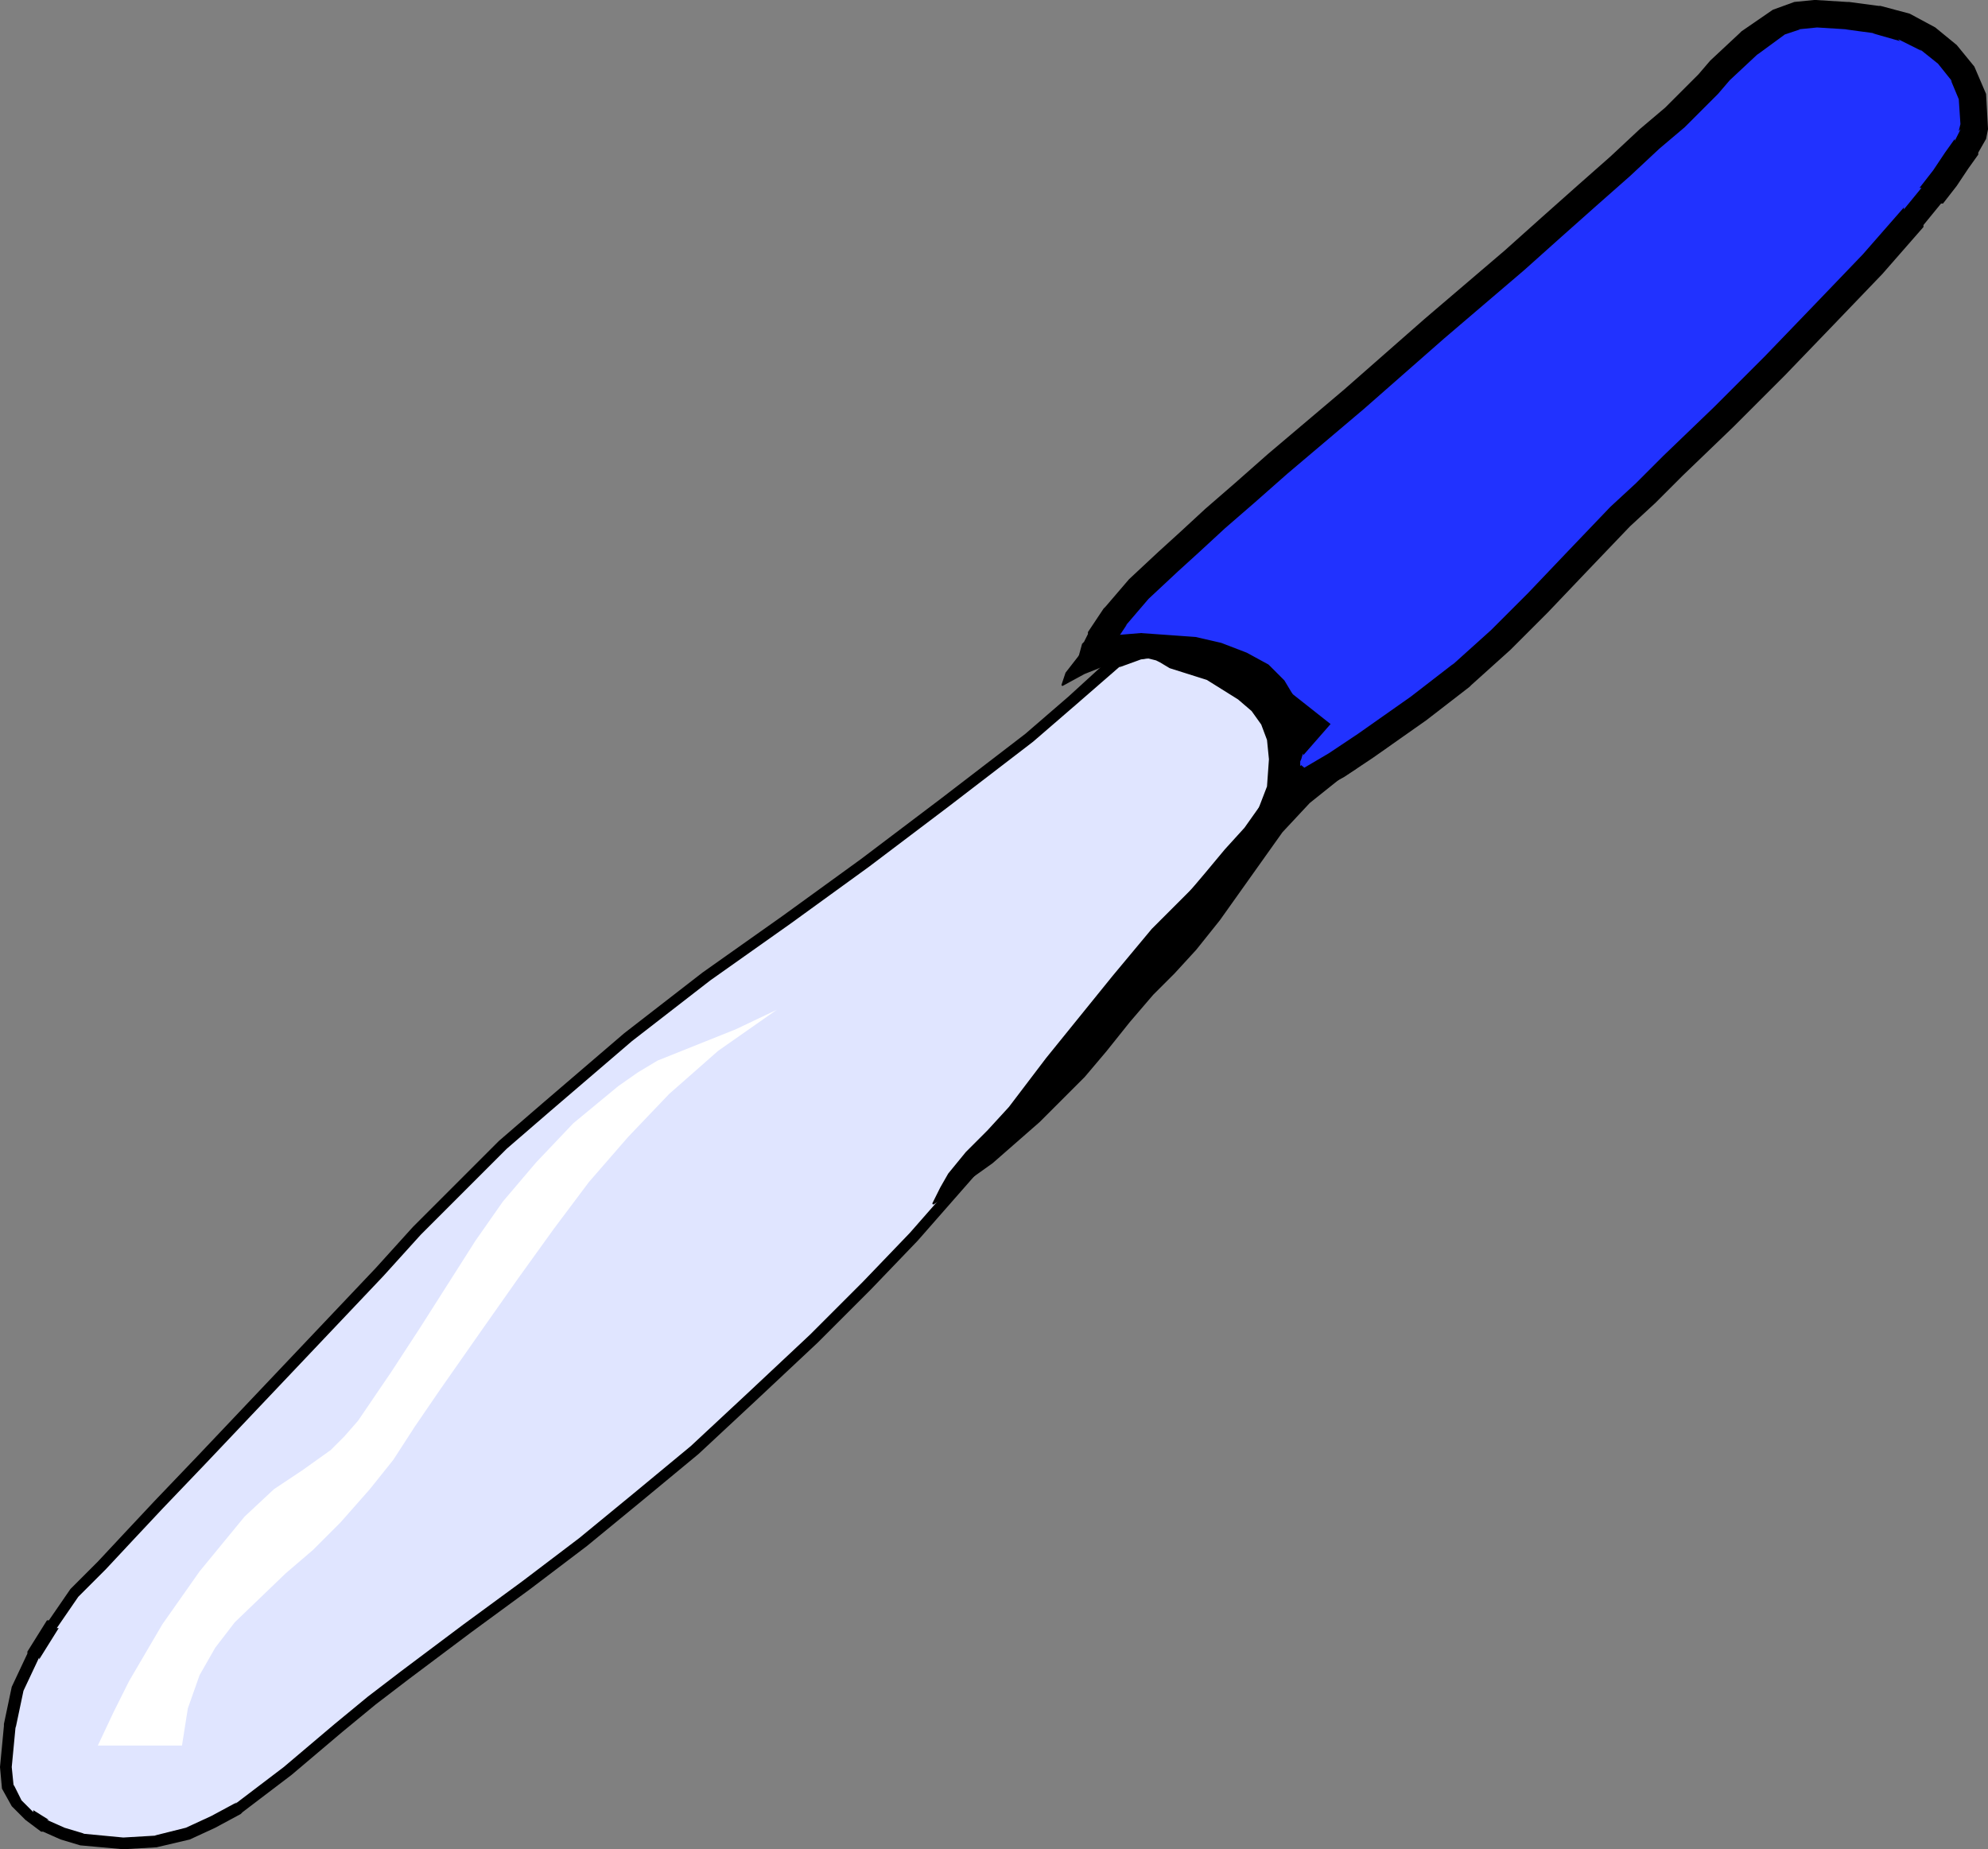
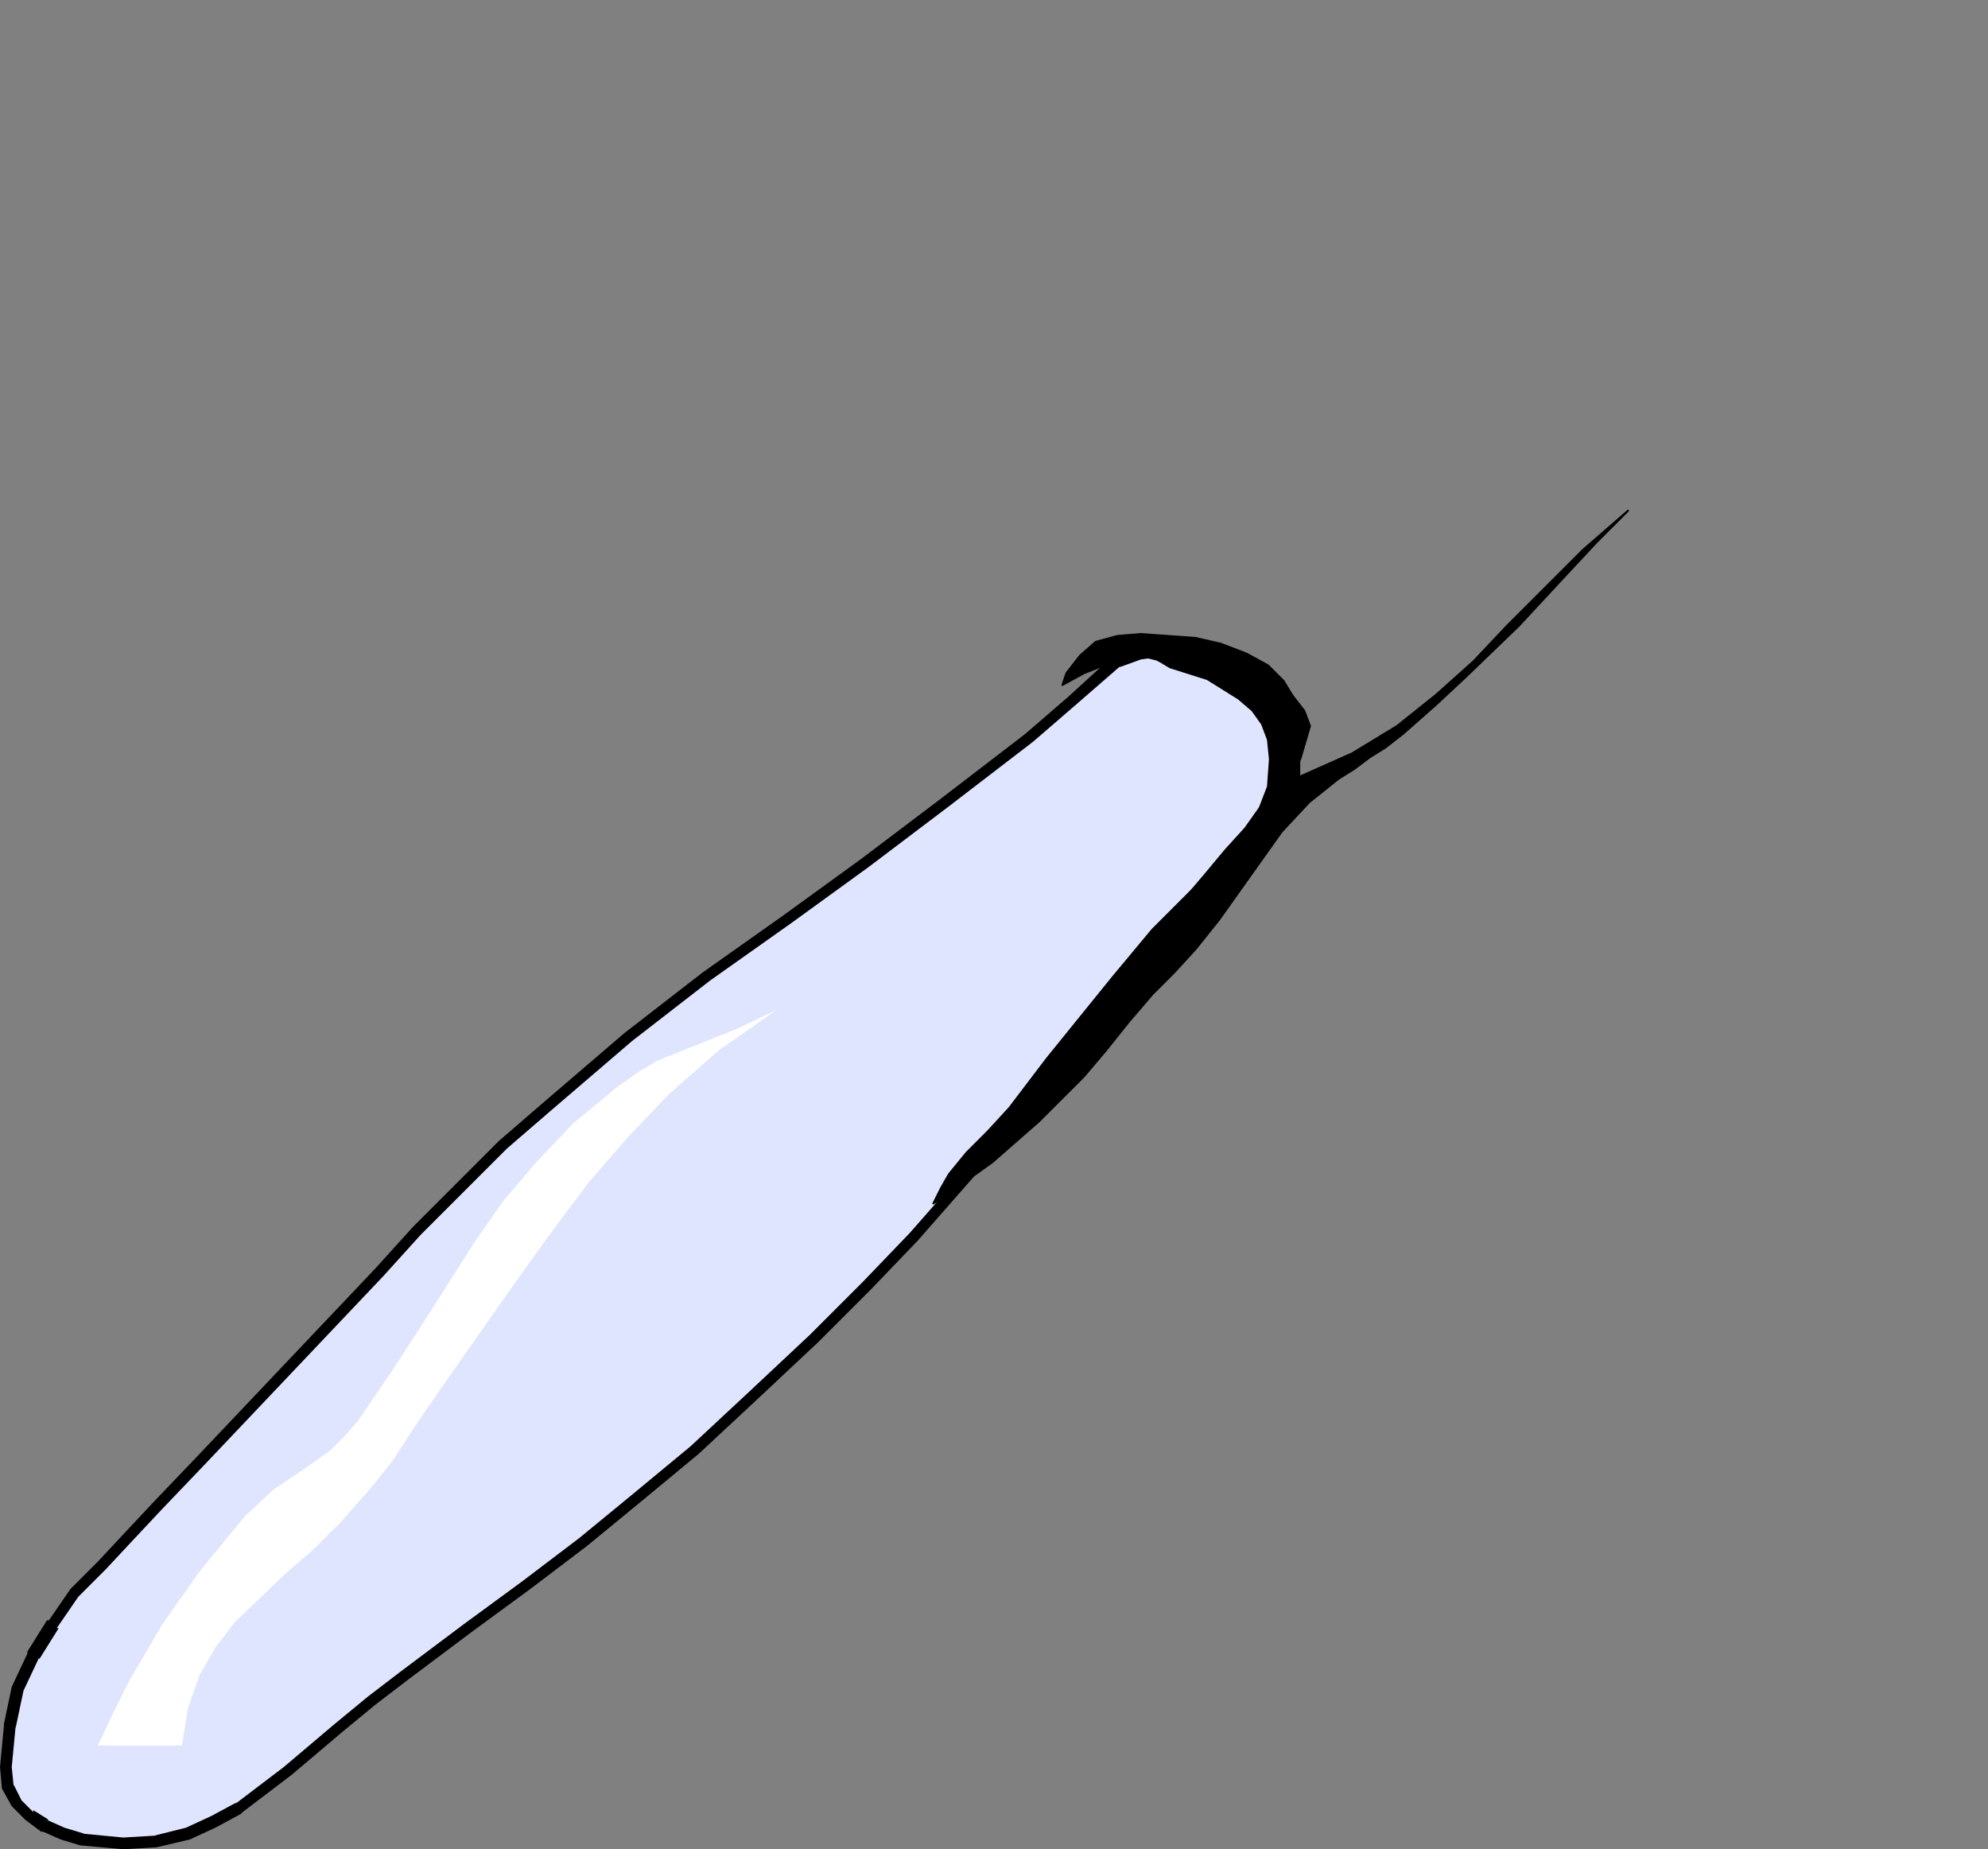
<svg xmlns="http://www.w3.org/2000/svg" xmlns:ns1="http://sodipodi.sourceforge.net/DTD/sodipodi-0.dtd" xmlns:ns2="http://www.inkscape.org/namespaces/inkscape" version="1.0" width="25.806mm" height="24.003mm" id="svg6" ns1:docname="Knife 14.wmf">
  <rect width="100%" height="100%" fill="#808080" stroke="none" />
  <ns1:namedview id="namedview6" pagecolor="#ffffff" bordercolor="#000000" borderopacity="0.25" ns2:showpageshadow="2" ns2:pageopacity="0.0" ns2:pagecheckerboard="0" ns2:deskcolor="#d1d1d1" ns2:document-units="mm" />
  <defs id="defs1">
    <pattern id="WMFhbasepattern" patternUnits="userSpaceOnUse" width="6" height="6" x="0" y="0" />
  </defs>
-   <path style="fill:#2132ff;fill-opacity:1;fill-rule:evenodd;stroke:none" d="m 53.664,32.064 h 1.632 l 1.44,0.192 1.344,0.192 1.248,0.384 1.248,0.48 1.248,0.576 1.248,0.768 1.248,0.96 -0.864,0.96 -0.768,0.96 -0.576,1.056 -0.192,1.248 0.096,0.096 0.192,-0.096 0.768,-0.672 0.672,-0.576 0.192,-0.192 0.096,0.096 1.632,-0.96 1.44,-0.96 2.592,-1.824 2.112,-1.632 1.92,-1.728 1.824,-1.824 1.92,-2.016 2.112,-2.208 1.248,-1.152 1.344,-1.344 2.496,-2.4 2.496,-2.496 2.496,-2.592 2.304,-2.4 2.016,-2.304 L 94.752,9.6 95.424,8.736 96,7.872 96.48,7.2 96.768,6.624 96.864,6.24 96.768,4.8 96.288,3.648 95.52,2.688 94.56,1.92 93.408,1.344 92.064,0.96 90.624,0.768 89.088,0.672 l -0.96,0.096 -0.864,0.288 -1.44,1.056 -1.44,1.344 -0.576,0.672 -0.672,0.672 -0.96,0.96 -1.248,1.056 -1.44,1.344 -1.632,1.44 -1.728,1.536 -1.824,1.632 -3.936,3.36 -3.936,3.456 -3.744,3.168 -1.632,1.44 -1.44,1.248 -1.248,1.152 -1.056,0.96 -1.44,1.344 -1.152,1.344 -0.768,1.152 -0.192,0.384 z" id="path1" />
-   <path style="fill:#000000;fill-opacity:1;fill-rule:nonzero;stroke:none" d="m 52.8,32.64 2.496,0.096 H 55.2 l 1.44,0.192 1.344,0.192 h -0.096 l 1.248,0.384 H 59.04 l 1.248,0.48 v -0.096 l 1.248,0.576 H 61.44 l 1.248,0.768 1.248,0.96 -0.096,-1.056 -0.864,0.96 v 0.096 l -0.864,0.96 -0.672,1.248 -0.192,1.632 0.672,0.672 0.672,-0.288 0.864,-0.768 0.672,-0.576 0.192,-0.192 h -0.96 l 0.48,0.384 2.112,-1.152 1.44,-0.96 2.592,-1.824 2.112,-1.632 0.096,-0.096 1.92,-1.728 1.824,-1.824 1.92,-2.016 2.112,-2.208 1.248,-1.152 1.344,-1.344 2.496,-2.4 2.496,-2.496 2.496,-2.592 2.304,-2.4 2.016,-2.304 V 11.04 l 0.864,-1.056 h 0.096 L 96,9.12 96.576,8.256 97.056,7.584 V 7.488 L 97.44,6.816 97.536,6.336 97.44,4.608 96.864,3.264 96,2.208 94.944,1.344 93.696,0.672 92.256,0.288 H 92.16 L 90.72,0.096 H 90.624 L 89.088,0 h -0.096 l -0.96,0.096 -1.056,0.384 -1.536,1.056 -0.096,0.096 -1.44,1.344 -0.576,0.672 -1.632,1.632 -1.248,1.056 -1.44,1.344 -1.632,1.44 -1.728,1.536 -1.824,1.632 -3.936,3.36 -3.936,3.456 -3.744,3.168 -1.632,1.44 -1.44,1.248 -1.248,1.152 -1.056,0.96 -1.44,1.344 -1.152,1.344 -0.096,0.096 -0.768,1.152 v 0.096 l -0.192,0.384 -0.096,0.096 -0.288,1.056 1.536,-0.384 0.096,-0.288 -0.096,0.096 0.192,-0.384 v 0.096 l 0.768,-1.152 -0.096,0.096 1.152,-1.344 1.44,-1.344 1.056,-0.96 1.248,-1.152 1.44,-1.248 1.632,-1.44 3.744,-3.168 3.936,-3.456 3.936,-3.36 1.824,-1.632 1.728,-1.536 1.632,-1.44 1.44,-1.344 1.248,-1.056 1.632,-1.632 0.576,-0.672 1.44,-1.344 -0.096,0.096 1.44,-1.056 -0.192,0.096 0.864,-0.288 h -0.096 l 0.96,-0.096 h -0.096 l 1.536,0.096 h -0.096 l 1.44,0.192 H 91.872 L 93.216,2.016 93.12,1.92 94.272,2.496 94.176,2.4 95.136,3.168 95.04,3.072 95.808,4.032 95.712,3.936 96.192,5.088 96.096,4.8 96.192,6.24 V 6.048 L 96.096,6.432 96.192,6.336 95.904,6.912 V 6.816 l -0.48,0.672 -0.576,0.864 -0.672,0.864 h 0.096 l -0.864,1.056 v -0.096 l -2.016,2.304 -2.304,2.4 -2.496,2.592 -2.496,2.496 -2.496,2.4 -1.344,1.344 -1.248,1.152 -2.112,2.208 -1.92,2.016 -1.824,1.824 -1.92,1.728 0.096,-0.096 -2.112,1.632 -2.592,1.824 -1.44,0.96 -1.632,0.96 0.864,0.096 -0.576,-0.48 -0.672,0.576 -0.672,0.576 -0.768,0.672 0.192,-0.096 -0.192,0.096 0.768,0.096 -0.096,-0.096 0.192,0.576 0.192,-1.248 -0.096,0.192 0.576,-1.056 -0.096,0.096 0.768,-0.96 v 0.096 L 65.28,35.52 63.456,34.08 62.208,33.312 H 62.112 L 60.864,32.736 V 32.64 L 59.616,32.16 H 59.52 l -1.248,-0.384 h -0.096 l -1.344,-0.192 -1.44,-0.192 h -0.096 -1.632 l 0.672,0.864 z" id="path2" />
  <path style="fill:#e0e5ff;fill-opacity:1;fill-rule:evenodd;stroke:none" d="m 54.816,32.448 -2.208,1.92 -2.112,1.824 -4.128,3.168 -3.936,2.976 -3.84,2.784 -3.936,2.784 -3.84,2.976 -4.032,3.456 -2.112,1.824 -2.112,2.112 -2.112,2.112 -1.824,2.016 -6.912,7.296 -1.824,1.92 -2.112,2.208 -1.44,1.536 -1.344,1.44 -1.344,1.344 -1.056,1.536 -0.96,1.536 -0.768,1.632 -0.384,1.824 -0.192,2.016 0.096,0.96 0.384,0.768 0.672,0.672 0.768,0.48 0.864,0.384 0.96,0.288 2.016,0.192 1.632,-0.096 1.536,-0.384 1.248,-0.576 1.248,-0.672 2.4,-1.824 2.496,-2.112 1.632,-1.344 1.632,-1.248 3.072,-2.304 2.88,-2.112 2.784,-2.112 2.688,-2.208 2.784,-2.304 2.784,-2.592 3.072,-2.88 2.592,-2.592 2.304,-2.4 4.128,-4.704 3.936,-4.8 2.112,-2.688 2.208,-2.976 2.112,-2.496 0.96,-1.152 0.96,-1.056 1.632,-2.304 0.672,-1.344 0.48,-1.536 -0.288,-0.672 -0.576,-0.768 -0.768,-0.864 -0.96,-0.672 -1.344,-0.576 -1.44,-0.288 -1.824,0.096 -0.96,0.192 z" id="path3" />
  <path style="fill:#000000;fill-opacity:1;fill-rule:nonzero;stroke:none" d="m 54.624,32.16 -2.208,2.016 -2.112,1.824 -4.128,3.168 -3.936,2.976 -3.84,2.784 -3.936,2.784 -3.84,2.976 -4.032,3.456 -2.112,1.824 -4.224,4.224 -1.824,2.016 -8.736,9.216 -2.112,2.208 -1.44,1.536 L 4.8,76.608 3.456,77.952 2.4,79.488 H 2.304 l -0.96,1.536 v 0.096 l -0.768,1.632 -0.384,1.824 v 0.096 L 0,86.688 l 0.096,1.056 0.48,0.864 0.672,0.672 0.768,0.576 h 0.096 l 0.864,0.384 0.96,0.288 2.112,0.192 1.632,-0.096 1.632,-0.384 1.248,-0.576 1.248,-0.672 0.096,-0.096 2.4,-1.824 2.496,-2.112 1.632,-1.344 1.632,-1.248 3.072,-2.304 2.88,-2.112 2.784,-2.112 2.688,-2.208 2.784,-2.304 2.784,-2.592 3.072,-2.88 2.592,-2.592 2.304,-2.4 4.128,-4.704 3.936,-4.8 2.112,-2.688 2.208,-2.976 2.112,-2.496 0.96,-1.152 0.96,-1.056 1.632,-2.304 0.096,-0.096 0.672,-1.344 0.48,-1.632 -0.288,-0.768 -0.672,-0.864 -0.768,-0.864 -1.056,-0.768 -1.344,-0.576 -1.536,-0.288 -1.824,0.096 h -0.096 l -0.96,0.192 -1.152,0.384 0.288,0.576 1.056,-0.384 0.96,-0.192 h -0.096 l 1.824,-0.096 H 58.56 l 1.44,0.288 1.344,0.576 -0.096,-0.096 0.96,0.672 0.768,0.864 0.576,0.768 -0.096,-0.096 0.288,0.672 V 35.52 l -0.48,1.536 -0.672,1.344 0.096,-0.096 -1.632,2.304 -0.96,1.056 -0.96,1.152 -2.112,2.496 -2.208,2.976 -2.112,2.688 -3.936,4.8 -4.128,4.704 -2.304,2.4 -2.592,2.592 -3.072,2.88 -2.784,2.592 -2.784,2.304 -2.688,2.208 -2.784,2.112 -2.88,2.112 -3.072,2.304 -1.632,1.248 -1.632,1.344 -2.496,2.112 -2.4,1.824 0.096,-0.096 -1.248,0.672 -1.248,0.576 -1.536,0.384 H 7.68 L 6.048,90.144 4.032,89.952 H 4.128 L 3.168,89.664 2.304,89.28 H 2.4 L 1.632,88.8 v 0.096 L 0.96,88.224 1.056,88.32 0.672,87.552 v 0.096 l -0.096,-0.96 0.192,-2.016 v 0.096 L 1.152,82.944 1.92,81.312 v 0.096 L 2.88,79.872 H 2.784 l 1.056,-1.536 1.344,-1.344 1.344,-1.44 1.44,-1.536 2.112,-2.208 8.736,-9.216 1.824,-2.016 4.224,-4.224 2.112,-1.824 4.032,-3.456 3.84,-2.976 3.936,-2.784 3.84,-2.784 3.936,-2.976 4.128,-3.168 2.112,-1.824 2.208,-1.92 -0.096,0.096 z" id="path4" />
  <path style="fill:#000000;fill-opacity:1;fill-rule:evenodd;stroke:#000000;stroke-width:0.096px;stroke-linecap:round;stroke-linejoin:round;stroke-miterlimit:4;stroke-dasharray:none;stroke-opacity:1" d="m 57.408,32.736 1.824,0.576 1.536,0.96 0.672,0.576 0.48,0.672 0.288,0.768 0.096,0.96 -0.096,1.344 -0.48,1.248 -0.576,0.96 -0.768,0.96 -1.824,1.824 -2.016,2.016 -1.92,2.304 -3.264,4.032 -1.824,2.4 -1.056,1.152 -0.576,0.576 -0.48,0.48 -0.864,1.056 -0.384,0.672 -0.384,0.768 1.536,-1.056 1.344,-0.96 2.304,-2.016 2.208,-2.208 1.056,-1.248 1.152,-1.44 1.152,-1.344 1.056,-1.056 1.056,-1.152 1.152,-1.44 3.072,-4.32 1.344,-1.44 1.44,-1.152 0.768,-0.48 0.768,-0.576 0.768,-0.48 0.864,-0.672 1.632,-1.44 1.44,-1.344 2.592,-2.496 2.496,-2.688 1.344,-1.44 1.536,-1.536 -2.208,1.92 -1.92,1.92 -1.824,1.824 -1.632,1.728 -1.824,1.632 -1.92,1.536 -2.208,1.344 -2.592,1.152 v -2.496 l -0.192,-1.248 -0.576,-0.96 -0.768,-0.768 -1.056,-0.576 -1.248,-0.48 -1.248,-0.288 -2.688,-0.192 -1.152,0.096 -1.056,0.288 -0.768,0.672 -0.672,0.864 -0.192,0.576 1.056,-0.576 0.96,-0.384 1.056,-0.288 1.152,-0.096 0.384,0.096 0.192,0.096 z" id="path5" />
  <path style="fill:#ffffff;fill-opacity:1;fill-rule:evenodd;stroke:none" d="m 38.112,49.536 -2.016,0.96 -3.84,1.536 -0.96,0.576 -0.96,0.672 -2.208,1.824 -1.824,1.92 -1.632,1.92 -1.344,1.92 -2.688,4.224 -1.44,2.208 -1.632,2.4 -0.672,0.768 -0.672,0.672 -1.344,0.96 -1.44,0.96 L 12,74.4 9.792,77.088 7.968,79.68 6.336,82.464 5.568,84 4.8,85.632 h 4.128 l 0.288,-1.824 0.576,-1.632 0.768,-1.344 0.96,-1.248 2.496,-2.4 1.344,-1.152 1.344,-1.344 1.44,-1.632 1.152,-1.44 1.056,-1.632 1.248,-1.824 2.016,-2.88 1.824,-2.592 1.728,-2.4 1.728,-2.304 1.92,-2.208 2.016,-2.112 2.4,-2.112 z" id="path6" />
</svg>